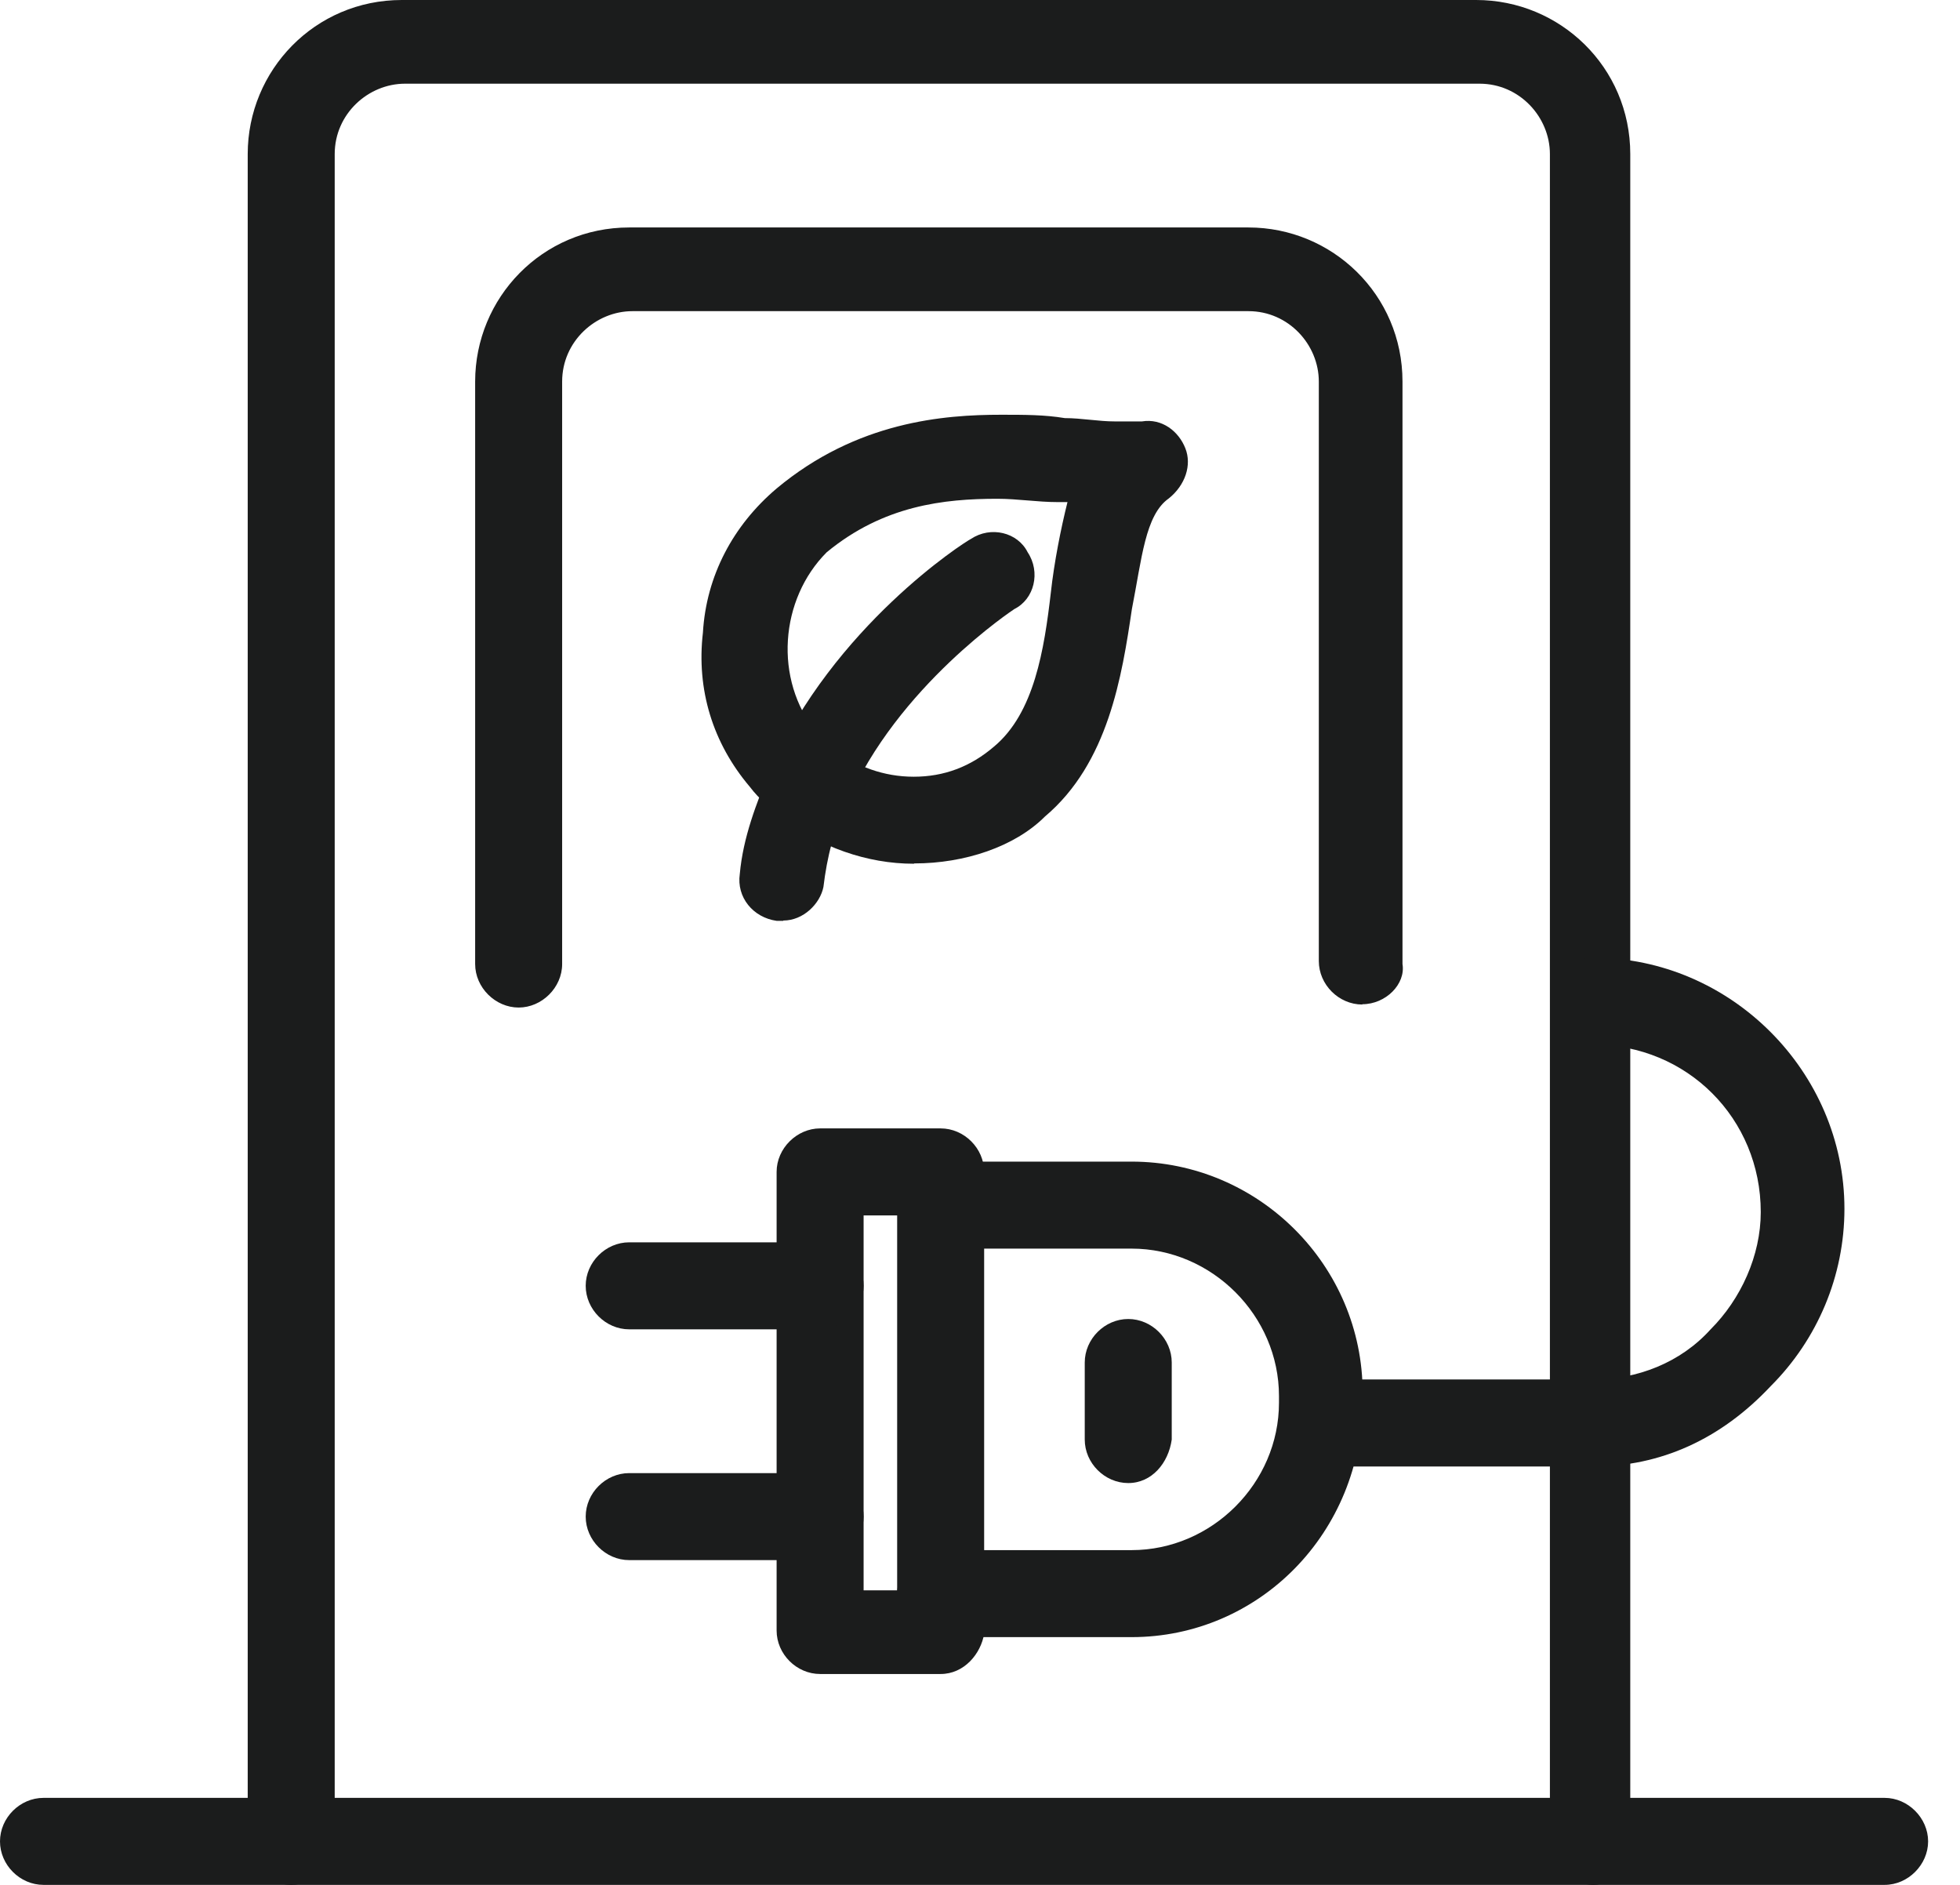
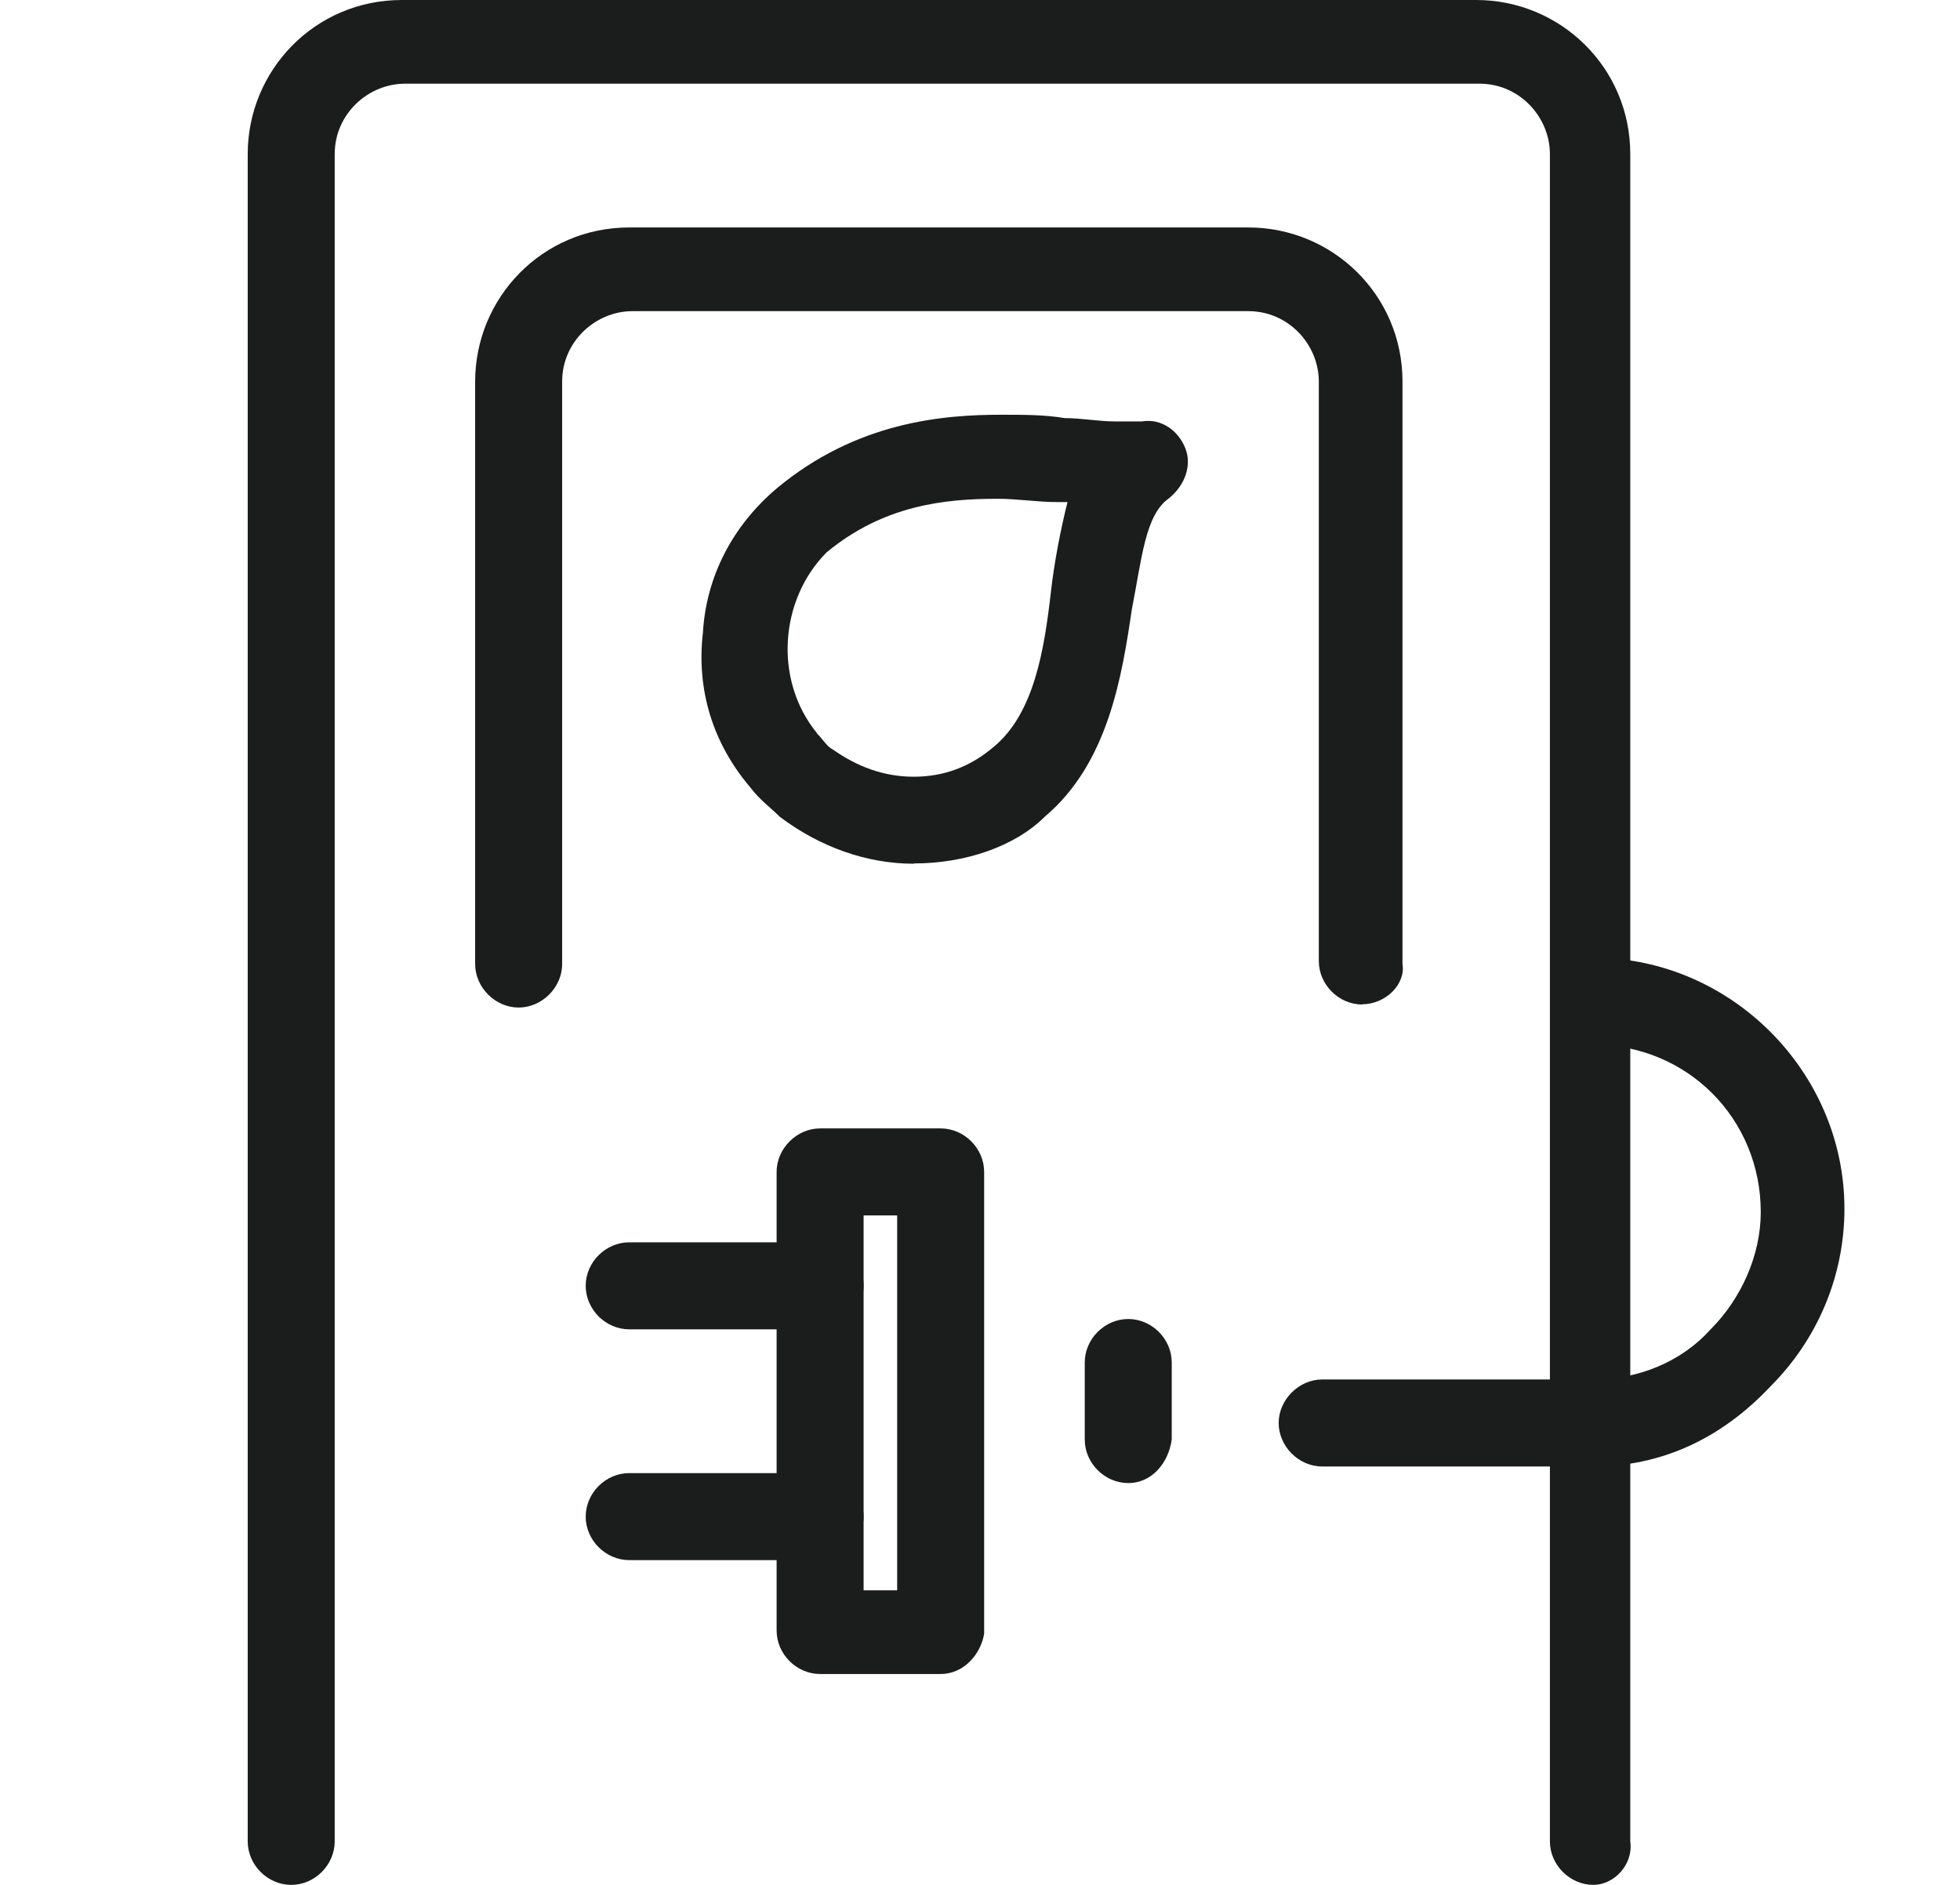
<svg xmlns="http://www.w3.org/2000/svg" width="52" height="50" viewBox="0 0 52 50" fill="none">
  <g clip-path="url(#clip0_33_30)">
    <path d="M42.275 50C41.649 50 41.12 49.471 41.12 48.846V4.087C41.12 3.11 40.319 2.22 39.253 2.22H10.747C9.769 2.22 8.88 3.021 8.88 4.087V48.846C8.88 49.471 8.351 50 7.726 50C7.1 50 6.572 49.471 6.572 48.846V4.087C6.572 1.868 8.351 0 10.659 0H39.165C41.385 0 43.252 1.779 43.252 4.087V48.846C43.34 49.471 42.812 50 42.275 50Z" fill="#1B1C1C" />
    <path d="M36.143 26.647C35.518 26.647 34.989 26.119 34.989 25.493V10.122C34.989 9.144 34.188 8.254 33.122 8.254H16.781C15.803 8.254 14.914 9.056 14.914 10.122V25.573C14.914 26.198 14.376 26.727 13.76 26.727C13.143 26.727 12.606 26.198 12.606 25.573V10.122C12.606 7.902 14.385 6.034 16.693 6.034H33.122C35.342 6.034 37.209 7.814 37.209 10.122V25.573C37.297 26.101 36.769 26.639 36.143 26.639V26.647Z" fill="#1B1C1C" />
-     <path d="M50 50H1.154C0.529 50 0 49.471 0 48.846C0 48.221 0.529 47.692 1.154 47.692H50C50.625 47.692 51.154 48.229 51.154 48.846C51.154 49.463 50.625 50 50 50Z" fill="#1B1C1C" />
-     <path d="M30.021 43.428H24.956C24.331 43.428 23.802 42.9 23.802 42.275C23.802 41.649 24.331 41.12 24.956 41.12H30.021C32.153 41.12 33.932 39.341 33.932 37.209V37.033C33.932 34.901 32.153 33.122 30.021 33.122H24.956C24.331 33.122 23.802 32.585 23.802 31.968C23.802 31.351 24.331 30.814 24.956 30.814H30.021C33.395 30.814 36.152 33.571 36.152 36.945V37.121C36.152 40.671 33.395 43.428 30.021 43.428Z" fill="#1B1C1C" />
    <path d="M24.956 44.406H21.758C21.133 44.406 20.604 43.878 20.604 43.252V31.087C20.604 30.462 21.142 29.933 21.758 29.933H24.956C25.581 29.933 26.11 30.462 26.11 31.087V43.34C26.022 43.869 25.581 44.406 24.956 44.406ZM22.912 42.186H23.802V32.241H22.912V42.186Z" fill="#1B1C1C" />
    <path d="M21.758 41.385H16.693C16.068 41.385 15.539 40.856 15.539 40.231C15.539 39.605 16.068 39.077 16.693 39.077H21.758C22.384 39.077 22.912 39.605 22.912 40.231C22.912 40.856 22.384 41.385 21.758 41.385Z" fill="#1B1C1C" />
    <path d="M21.758 35.263H16.693C16.068 35.263 15.539 34.734 15.539 34.108C15.539 33.483 16.068 32.955 16.693 32.955H21.758C22.384 32.955 22.912 33.483 22.912 34.108C22.912 34.734 22.384 35.263 21.758 35.263Z" fill="#1B1C1C" />
    <path d="M29.933 39.341C29.308 39.341 28.779 38.812 28.779 38.187V36.143C28.779 35.518 29.308 34.989 29.933 34.989C30.558 34.989 31.087 35.518 31.087 36.143V38.187C30.999 38.812 30.558 39.341 29.933 39.341Z" fill="#1B1C1C" />
    <path d="M42.275 38.901H35.078C34.452 38.901 33.924 38.363 33.924 37.747C33.924 37.13 34.461 36.593 35.078 36.593H42.275C43.428 36.593 44.583 36.152 45.384 35.263C46.186 34.461 46.714 33.307 46.714 32.153C46.714 29.669 44.759 27.713 42.275 27.713C41.649 27.713 41.121 27.176 41.121 26.559C41.121 25.943 41.658 25.405 42.275 25.405C45.913 25.405 48.934 28.427 48.934 32.065C48.934 33.844 48.221 35.527 46.979 36.769C45.648 38.187 44.045 38.901 42.275 38.901Z" fill="#1B1C1C" />
    <path d="M24.242 22.912C23 22.912 21.758 22.472 20.692 21.67C20.428 21.406 20.164 21.23 19.891 20.869C18.913 19.715 18.472 18.296 18.649 16.781C18.737 15.275 19.45 13.936 20.604 12.958C22.736 11.179 25.044 11.002 26.559 11.002C27.184 11.002 27.713 11.002 28.25 11.091C28.691 11.091 29.14 11.179 29.581 11.179H30.294C30.831 11.091 31.272 11.443 31.448 11.892C31.624 12.333 31.448 12.87 31.008 13.222C30.382 13.663 30.294 14.817 30.03 16.156C29.766 17.935 29.404 20.243 27.722 21.661C26.92 22.463 25.59 22.904 24.26 22.904L24.242 22.912ZM21.67 19.45C21.846 19.627 21.934 19.803 22.11 19.891C22.736 20.331 23.441 20.604 24.242 20.604C25.044 20.604 25.749 20.34 26.374 19.803C27.44 18.913 27.704 17.23 27.88 15.715C27.968 14.914 28.145 14.024 28.321 13.319H28.057C27.528 13.319 26.991 13.231 26.462 13.231C25.044 13.231 23.441 13.407 21.934 14.649C20.692 15.892 20.516 18.023 21.67 19.442V19.45Z" fill="#1B1C1C" />
-     <path d="M20.78 24.427H20.604C19.979 24.339 19.538 23.802 19.627 23.185C19.715 22.207 20.067 21.318 20.428 20.428C22.119 16.605 25.581 14.385 25.758 14.297C26.286 13.945 27 14.121 27.264 14.649C27.616 15.178 27.44 15.892 26.912 16.156C26.912 16.156 23.802 18.199 22.472 21.309C22.119 22.023 21.943 22.727 21.846 23.529C21.758 23.969 21.318 24.419 20.78 24.419V24.427Z" fill="#1B1C1C" />
  </g>
  <defs>
    <clipPath id="clip0_33_30">
      <rect width="51.154" height="50" fill="white" />
    </clipPath>
  </defs>
</svg>